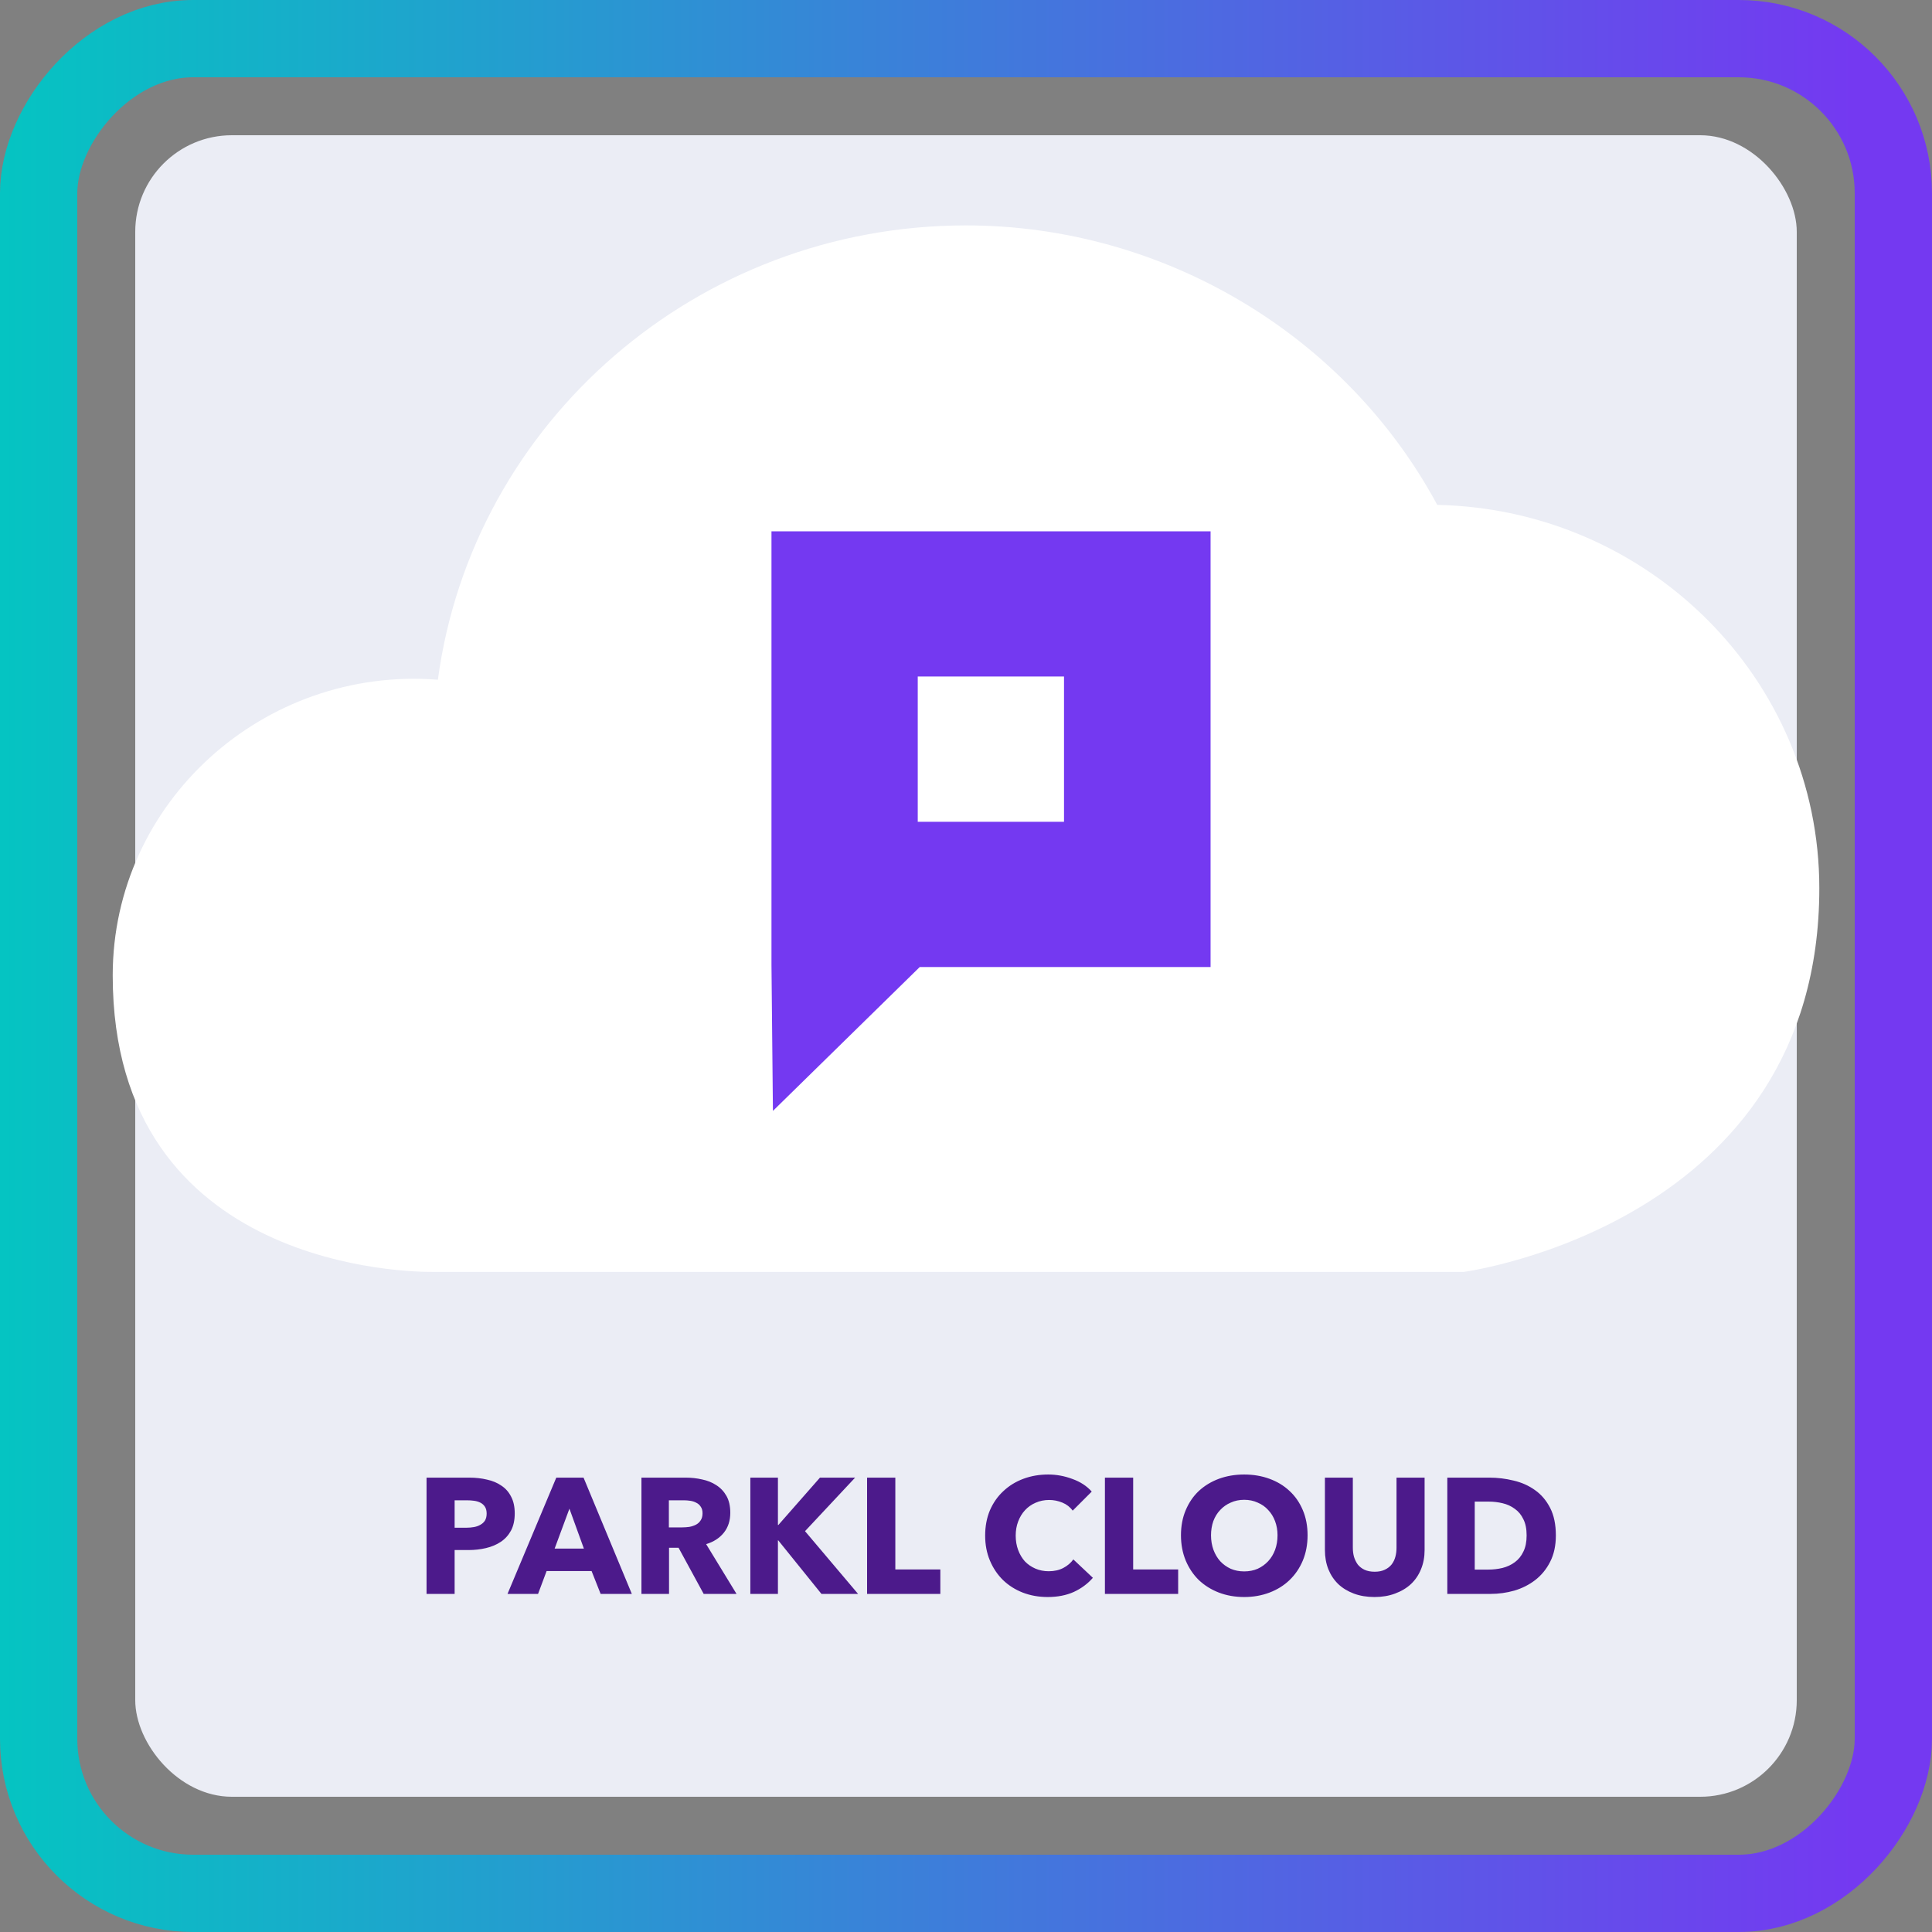
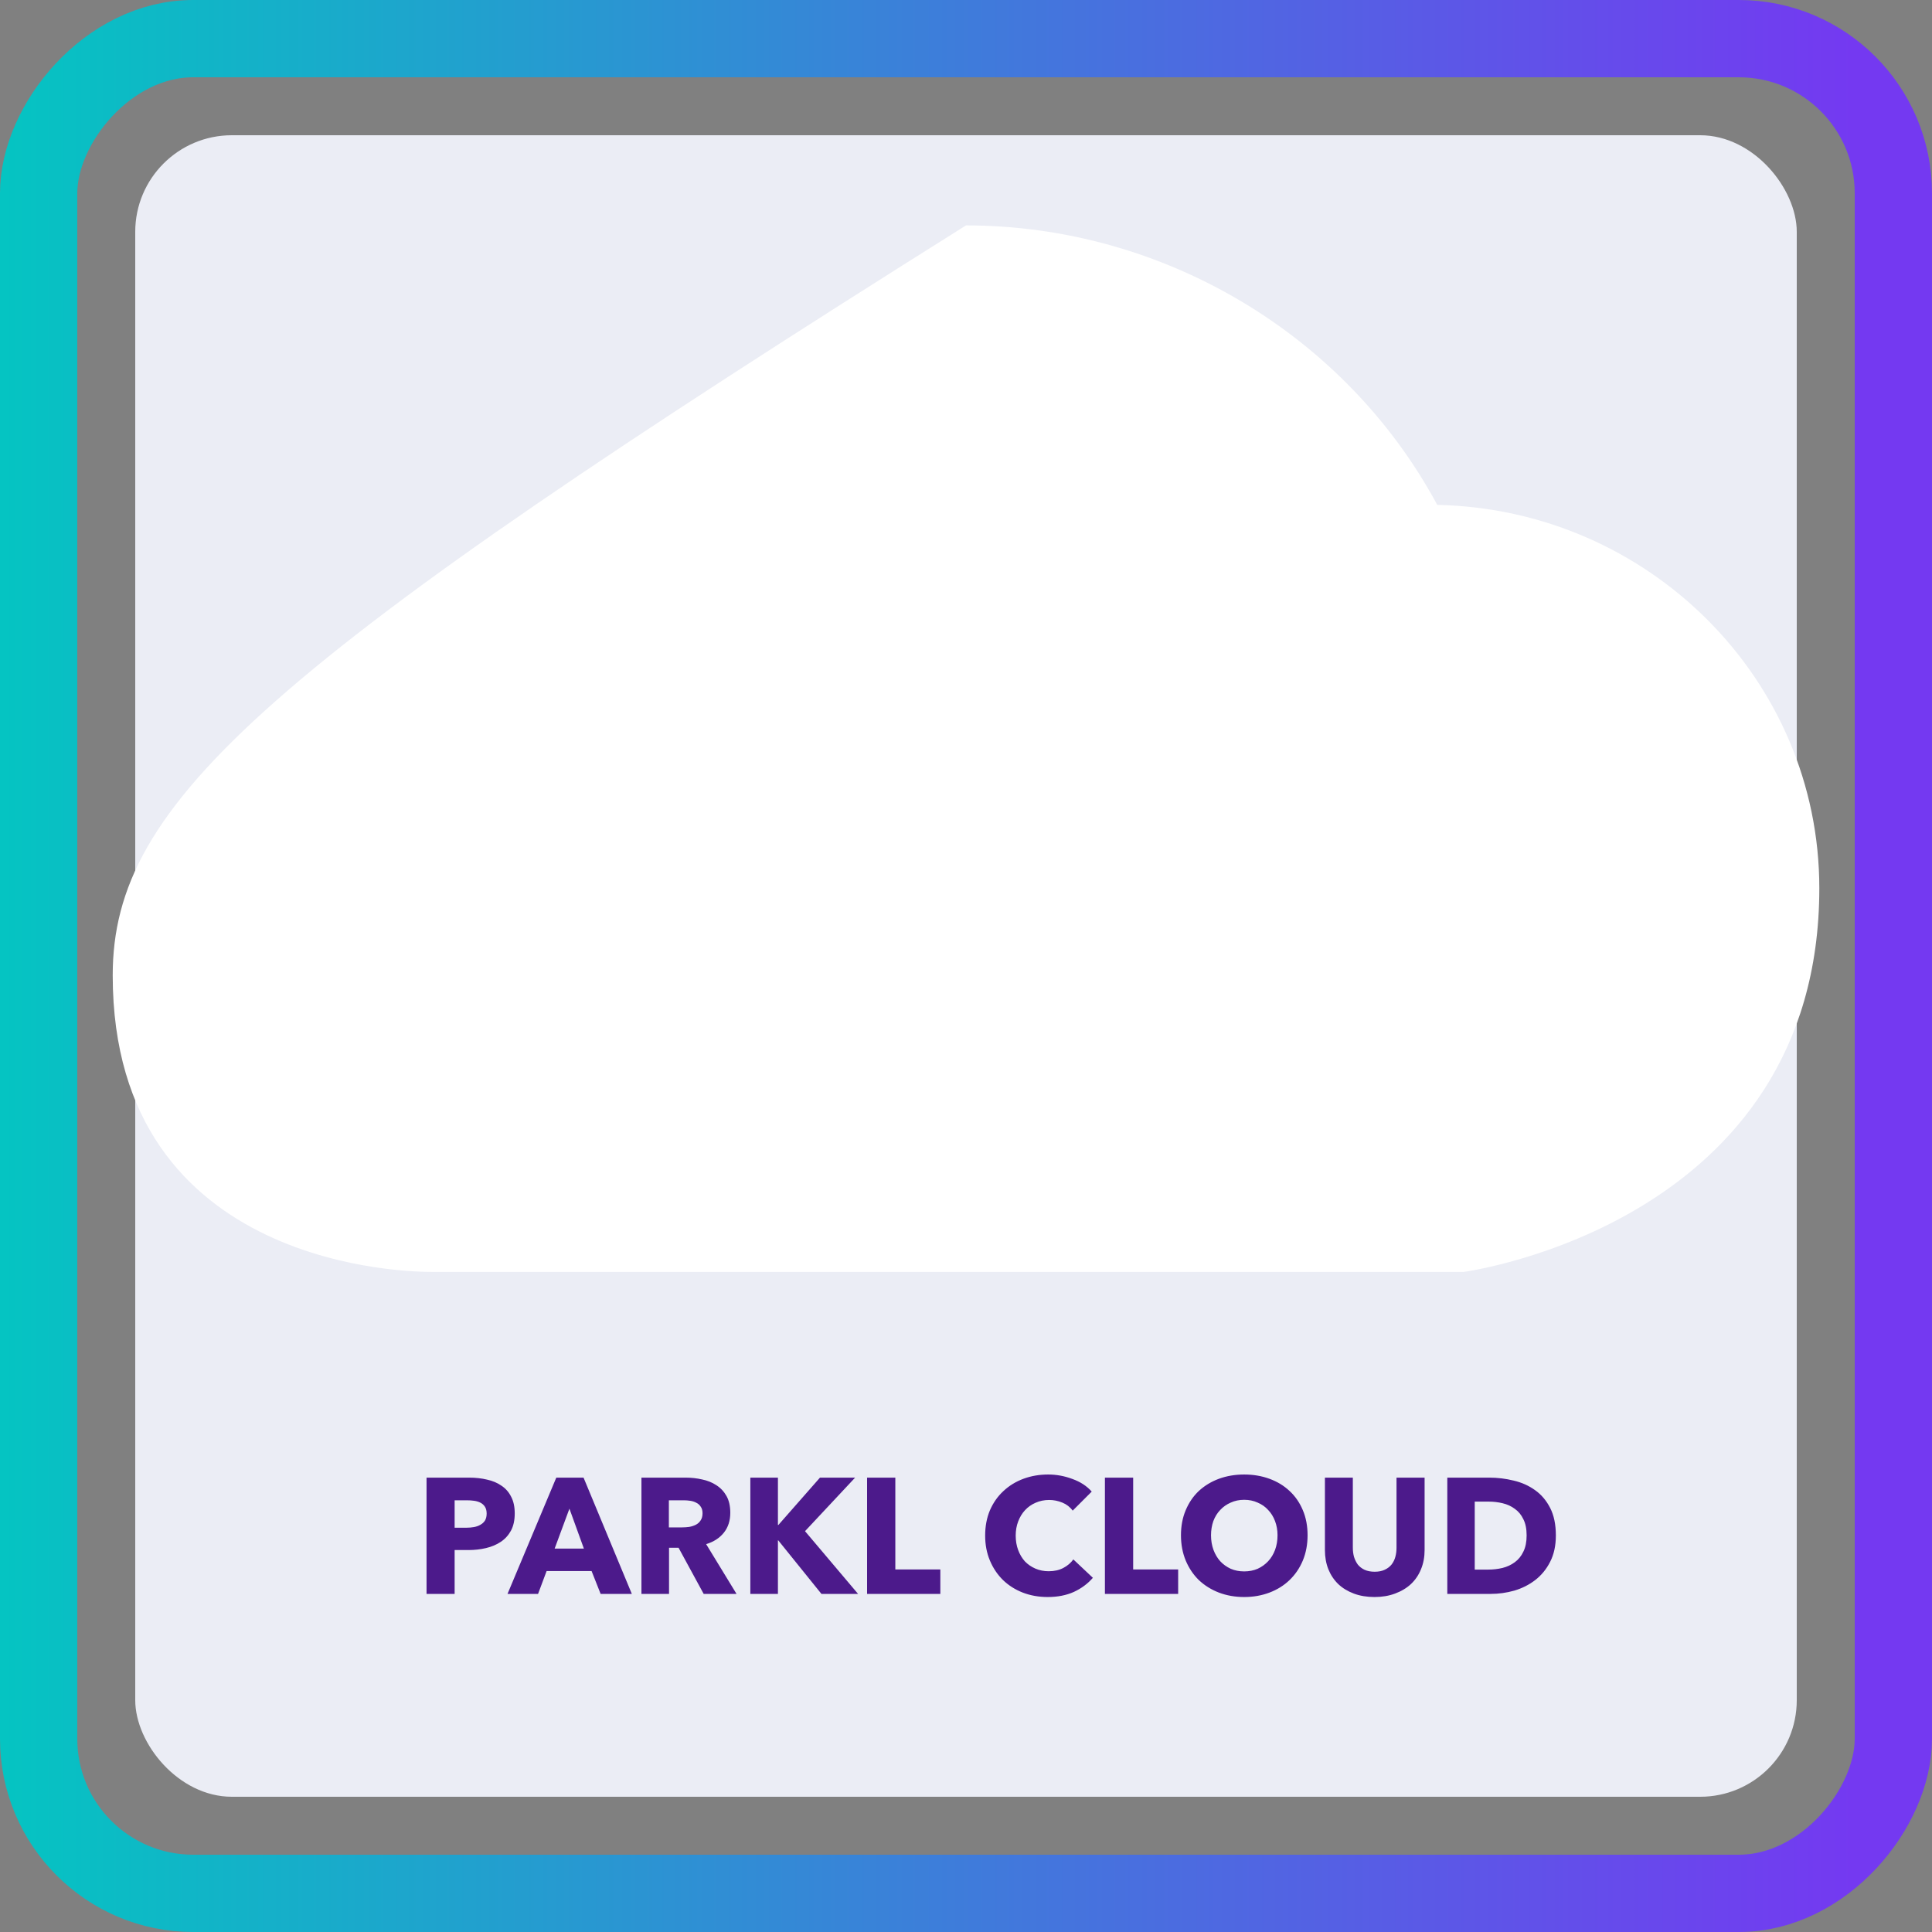
<svg xmlns="http://www.w3.org/2000/svg" width="200" height="200" viewBox="0 0 200 200" fill="none">
  <rect x="0" y="0" width="200" height="200" fill="#808080" stroke="none" />
  <rect x="-4" y="4" width="192" height="192" rx="16" transform="matrix(-1 0 0 1 192 0)" stroke="url(#paint0_linear_476_5688)" stroke-width="8" />
  <rect x="14" y="14" width="172" height="172" rx="10" fill="#EBEDF5" />
  <path d="M53.285 156.67C53.285 157.373 53.155 157.968 52.894 158.455C52.633 158.931 52.282 159.316 51.84 159.611C51.398 159.906 50.888 160.121 50.31 160.257C49.732 160.393 49.131 160.461 48.508 160.461H47.063V165H44.156V152.964H48.576C49.233 152.964 49.845 153.032 50.412 153.168C50.99 153.293 51.489 153.502 51.908 153.797C52.339 154.08 52.673 154.46 52.911 154.936C53.16 155.401 53.285 155.979 53.285 156.67ZM50.378 156.687C50.378 156.404 50.321 156.171 50.208 155.99C50.095 155.809 49.942 155.667 49.749 155.565C49.556 155.463 49.335 155.395 49.086 155.361C48.848 155.327 48.599 155.31 48.338 155.31H47.063V158.149H48.287C48.559 158.149 48.82 158.126 49.069 158.081C49.318 158.036 49.539 157.956 49.732 157.843C49.936 157.73 50.095 157.582 50.208 157.401C50.321 157.208 50.378 156.97 50.378 156.687ZM62.177 165L61.242 162.637H56.584L55.7 165H52.538L57.587 152.964H60.409L65.407 165H62.177ZM58.947 156.177L57.417 160.308H60.443L58.947 156.177ZM72.845 165L70.244 160.223H69.258V165H66.402V152.964H70.992C71.57 152.964 72.131 153.026 72.675 153.151C73.231 153.264 73.724 153.463 74.154 153.746C74.596 154.029 74.948 154.403 75.208 154.868C75.469 155.333 75.599 155.911 75.599 156.602C75.599 157.418 75.378 158.104 74.936 158.659C74.494 159.214 73.882 159.611 73.1 159.849L76.245 165H72.845ZM72.726 156.653C72.726 156.37 72.664 156.143 72.539 155.973C72.426 155.792 72.273 155.656 72.08 155.565C71.899 155.463 71.689 155.395 71.451 155.361C71.225 155.327 71.004 155.31 70.788 155.31H69.241V158.115H70.618C70.856 158.115 71.1 158.098 71.349 158.064C71.599 158.019 71.825 157.945 72.029 157.843C72.233 157.741 72.397 157.594 72.522 157.401C72.658 157.208 72.726 156.959 72.726 156.653ZM85.036 165L80.565 159.458H80.531V165H77.675V152.964H80.531V157.86H80.582L84.883 152.964H88.521L83.336 158.506L88.827 165H85.036ZM89.76 165V152.964H92.684V162.467H97.343V165H89.76ZM113.135 163.334C112.602 163.946 111.945 164.433 111.163 164.796C110.381 165.147 109.48 165.323 108.46 165.323C107.53 165.323 106.669 165.17 105.876 164.864C105.094 164.558 104.414 164.127 103.836 163.572C103.258 163.005 102.804 162.331 102.476 161.549C102.147 160.767 101.983 159.906 101.983 158.965C101.983 158.002 102.147 157.129 102.476 156.347C102.816 155.565 103.28 154.902 103.87 154.358C104.459 153.803 105.15 153.378 105.944 153.083C106.737 152.788 107.593 152.641 108.511 152.641C109.361 152.641 110.194 152.794 111.01 153.1C111.837 153.395 112.506 153.831 113.016 154.409L111.044 156.381C110.772 156.007 110.415 155.729 109.973 155.548C109.531 155.367 109.077 155.276 108.613 155.276C108.103 155.276 107.632 155.372 107.202 155.565C106.782 155.746 106.42 156.001 106.114 156.33C105.808 156.659 105.57 157.05 105.4 157.503C105.23 157.945 105.145 158.432 105.145 158.965C105.145 159.509 105.23 160.008 105.4 160.461C105.57 160.914 105.802 161.305 106.097 161.634C106.403 161.951 106.765 162.201 107.185 162.382C107.604 162.563 108.063 162.654 108.562 162.654C109.14 162.654 109.644 162.541 110.075 162.314C110.505 162.087 110.851 161.793 111.112 161.43L113.135 163.334ZM114.381 165V152.964H117.305V162.467H121.963V165H114.381ZM135.36 158.931C135.36 159.883 135.196 160.756 134.867 161.549C134.539 162.331 134.08 163.005 133.49 163.572C132.912 164.127 132.221 164.558 131.416 164.864C130.612 165.17 129.739 165.323 128.798 165.323C127.858 165.323 126.985 165.17 126.18 164.864C125.387 164.558 124.696 164.127 124.106 163.572C123.528 163.005 123.075 162.331 122.746 161.549C122.418 160.756 122.253 159.883 122.253 158.931C122.253 157.968 122.418 157.101 122.746 156.33C123.075 155.548 123.528 154.885 124.106 154.341C124.696 153.797 125.387 153.378 126.18 153.083C126.985 152.788 127.858 152.641 128.798 152.641C129.739 152.641 130.612 152.788 131.416 153.083C132.221 153.378 132.912 153.797 133.49 154.341C134.08 154.885 134.539 155.548 134.867 156.33C135.196 157.101 135.36 157.968 135.36 158.931ZM132.249 158.931C132.249 158.41 132.164 157.922 131.994 157.469C131.824 157.016 131.586 156.63 131.28 156.313C130.986 155.984 130.623 155.729 130.192 155.548C129.773 155.355 129.308 155.259 128.798 155.259C128.288 155.259 127.824 155.355 127.404 155.548C126.985 155.729 126.622 155.984 126.316 156.313C126.01 156.63 125.772 157.016 125.602 157.469C125.444 157.922 125.364 158.41 125.364 158.931C125.364 159.475 125.449 159.979 125.619 160.444C125.789 160.897 126.022 161.288 126.316 161.617C126.622 161.946 126.985 162.206 127.404 162.399C127.824 162.58 128.288 162.671 128.798 162.671C129.308 162.671 129.773 162.58 130.192 162.399C130.612 162.206 130.974 161.946 131.28 161.617C131.586 161.288 131.824 160.897 131.994 160.444C132.164 159.979 132.249 159.475 132.249 158.931ZM147.474 160.461C147.474 161.186 147.35 161.849 147.1 162.45C146.862 163.039 146.517 163.549 146.063 163.98C145.61 164.399 145.06 164.728 144.414 164.966C143.78 165.204 143.071 165.323 142.289 165.323C141.496 165.323 140.782 165.204 140.147 164.966C139.513 164.728 138.974 164.399 138.532 163.98C138.09 163.549 137.75 163.039 137.512 162.45C137.274 161.849 137.155 161.186 137.155 160.461V152.964H140.045V160.223C140.045 160.552 140.085 160.863 140.164 161.158C140.255 161.453 140.385 161.719 140.555 161.957C140.737 162.184 140.969 162.365 141.252 162.501C141.547 162.637 141.898 162.705 142.306 162.705C142.714 162.705 143.06 162.637 143.343 162.501C143.638 162.365 143.876 162.184 144.057 161.957C144.239 161.719 144.369 161.453 144.448 161.158C144.528 160.863 144.567 160.552 144.567 160.223V152.964H147.474V160.461ZM161.062 158.948C161.062 160.002 160.864 160.914 160.467 161.685C160.082 162.444 159.566 163.073 158.92 163.572C158.285 164.059 157.566 164.422 156.761 164.66C155.956 164.887 155.14 165 154.313 165H149.825V152.964H154.177C155.027 152.964 155.866 153.066 156.693 153.27C157.52 153.463 158.257 153.791 158.903 154.256C159.549 154.709 160.07 155.321 160.467 156.092C160.864 156.863 161.062 157.815 161.062 158.948ZM158.036 158.948C158.036 158.268 157.923 157.707 157.696 157.265C157.481 156.812 157.186 156.455 156.812 156.194C156.449 155.922 156.03 155.729 155.554 155.616C155.089 155.503 154.608 155.446 154.109 155.446H152.664V162.484H154.041C154.562 162.484 155.061 162.427 155.537 162.314C156.024 162.189 156.449 161.991 156.812 161.719C157.186 161.447 157.481 161.084 157.696 160.631C157.923 160.178 158.036 159.617 158.036 158.948Z" fill="#4C1A8B" />
-   <path d="M148.783 52.266C139.28 34.615 120.384 23.334 100.001 23.334C72.191 23.334 48.908 43.693 45.33 70.365C27.318 68.95 11.668 83.033 11.668 100.973C11.668 131.667 43.026 131.667 44.697 131.667C44.705 131.667 151.529 131.667 151.529 131.667C151.89 131.617 188.335 126.597 188.335 91.945C188.335 70.351 170.675 52.721 148.783 52.266Z" fill="white" />
-   <path d="M110.161 85.074H95.005V70.03H110.146V85.074H110.161ZM79.863 55V99.911L80.013 115L95.214 100.104H125.318V55H79.863Z" fill="#7439F1" />
+   <path d="M148.783 52.266C139.28 34.615 120.384 23.334 100.001 23.334C27.318 68.95 11.668 83.033 11.668 100.973C11.668 131.667 43.026 131.667 44.697 131.667C44.705 131.667 151.529 131.667 151.529 131.667C151.89 131.617 188.335 126.597 188.335 91.945C188.335 70.351 170.675 52.721 148.783 52.266Z" fill="white" />
  <defs>
    <linearGradient id="paint0_linear_476_5688" x1="0" y1="100" x2="200" y2="100" gradientUnits="userSpaceOnUse">
      <stop stop-color="#7439F1" />
      <stop offset="1" stop-color="#00CAC0" />
    </linearGradient>
  </defs>
</svg>